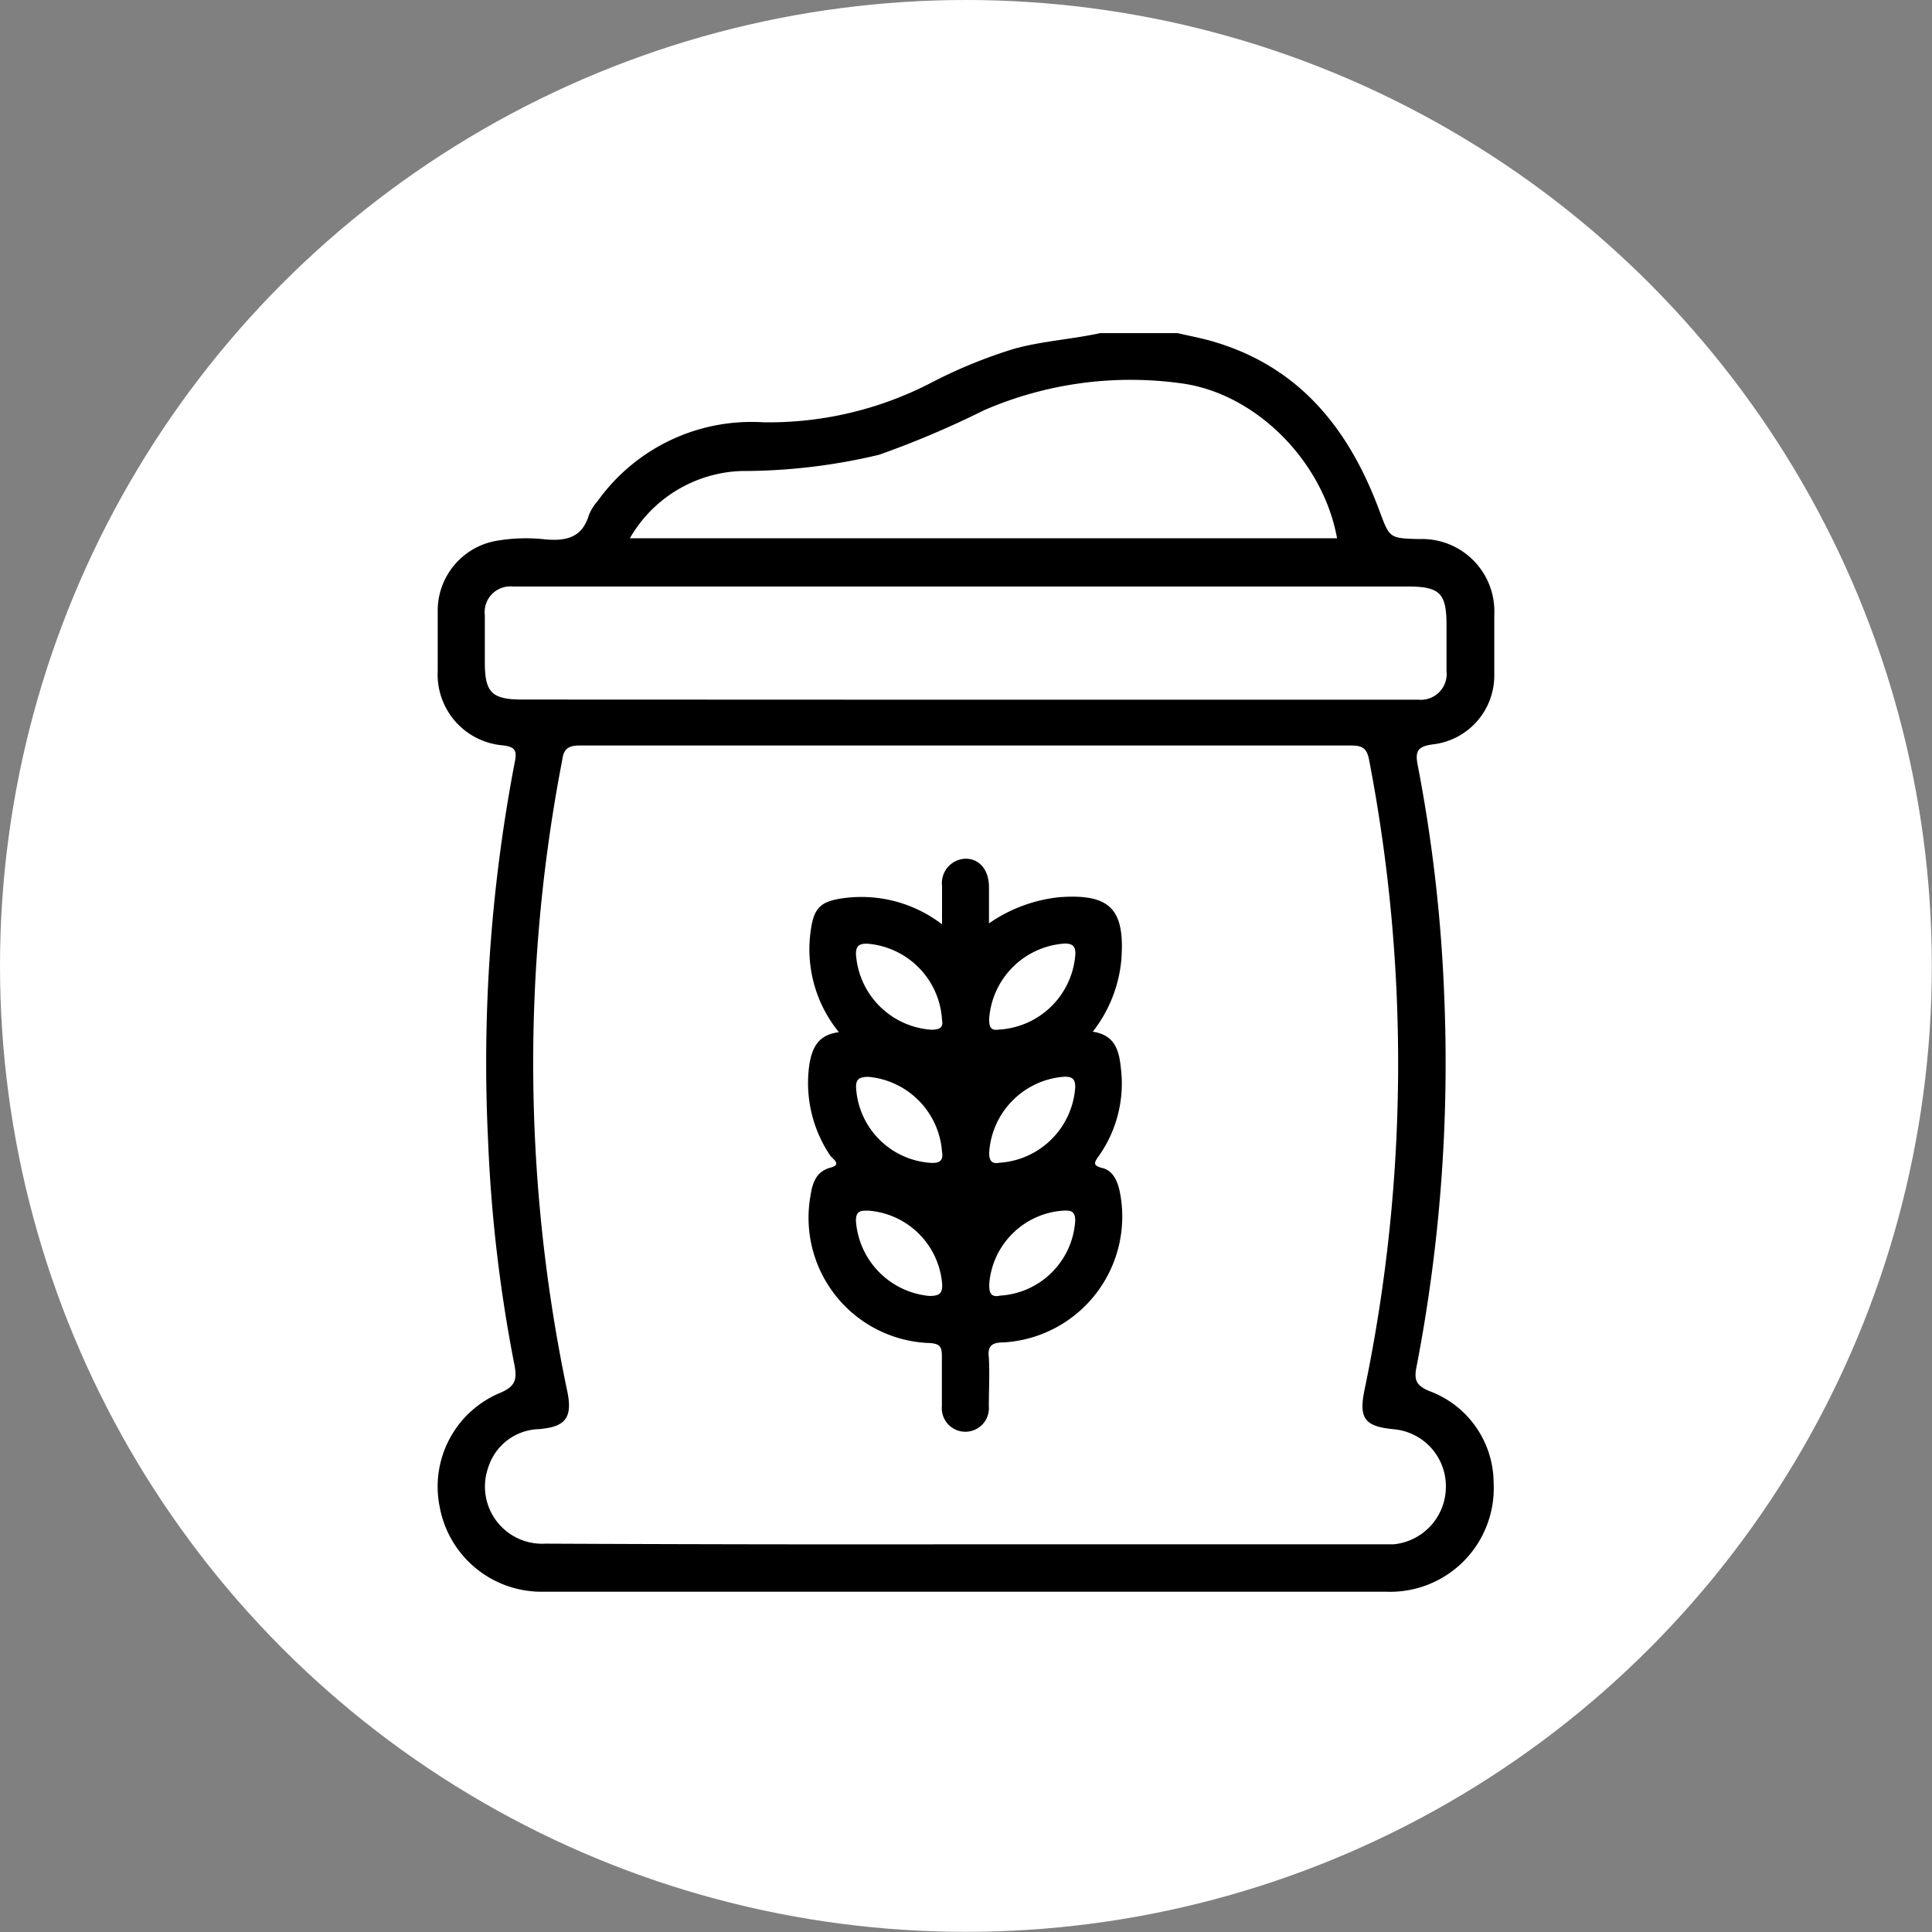
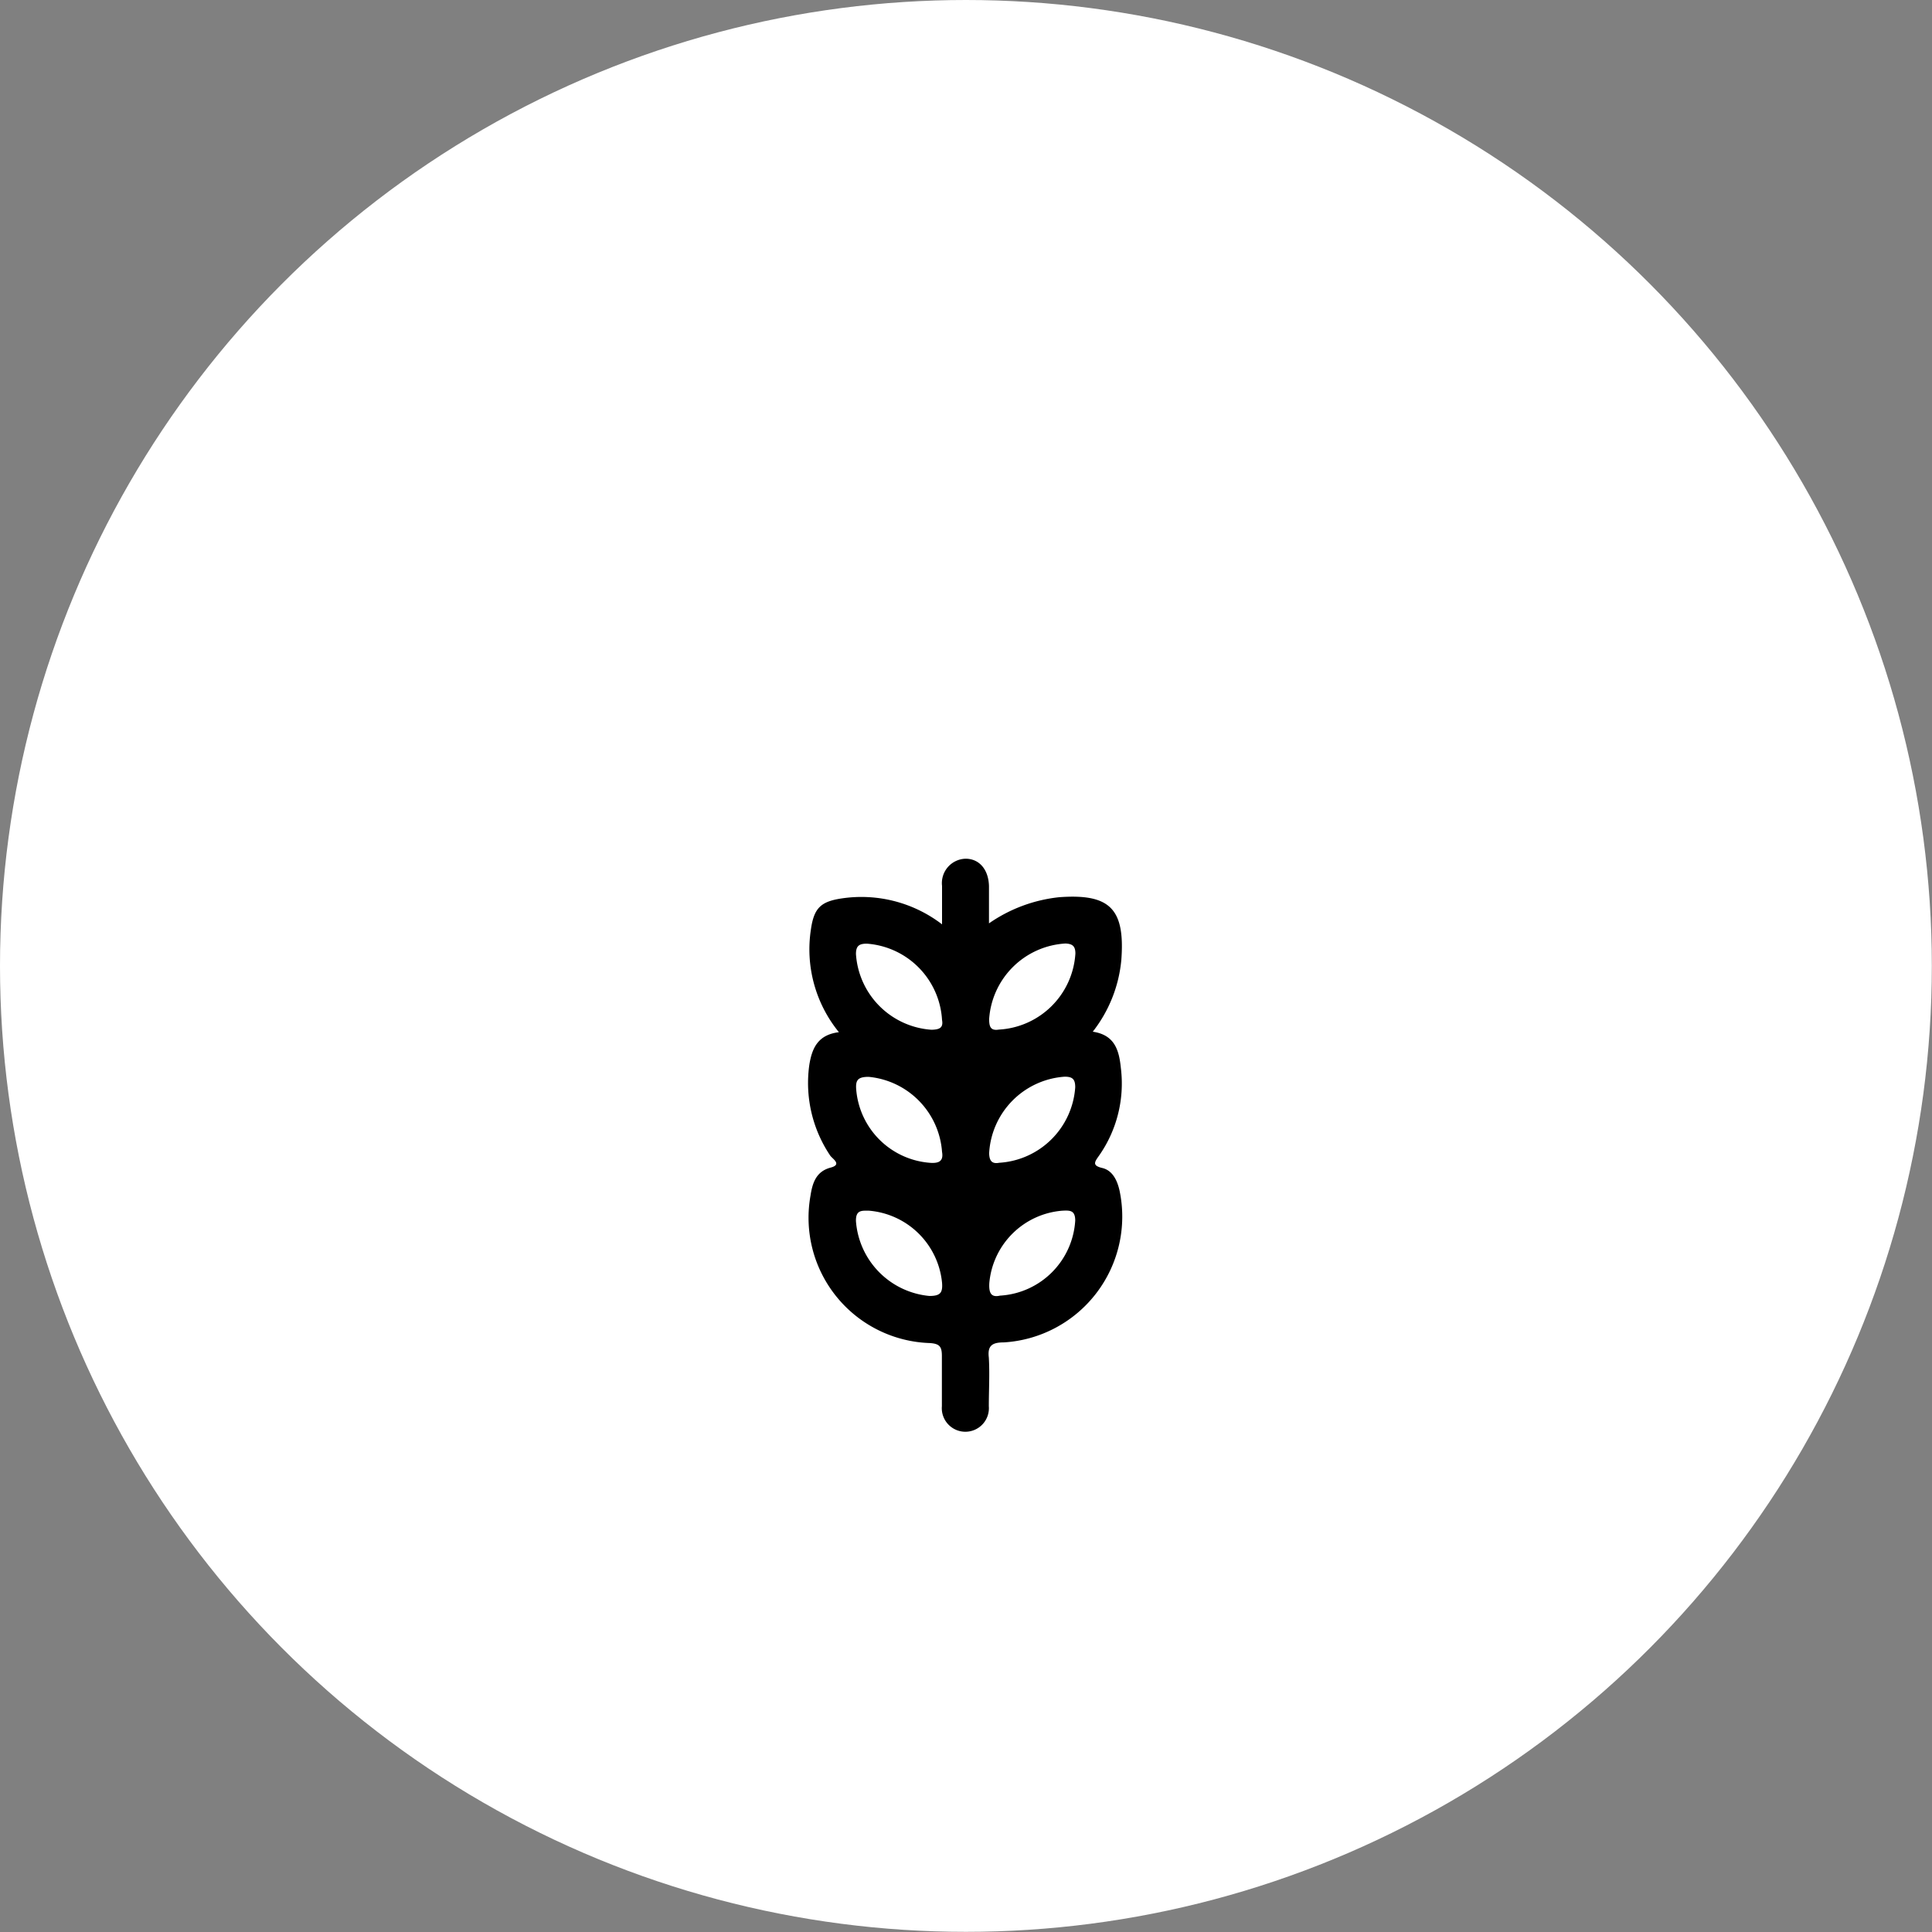
<svg xmlns="http://www.w3.org/2000/svg" viewBox="0 0 118.95 118.95">
  <rect x="0" y="0" width="118.95" height="118.95" fill="#808080" stroke="none" />
  <defs>
    <style>.cls-1{fill:#fff;}</style>
  </defs>
  <g id="Capa_2" data-name="Capa 2">
    <g id="Capa_1-2" data-name="Capa 1">
      <circle class="cls-1" cx="59.47" cy="59.47" r="59.47" />
      <g id="NFXWm2.tif">
-         <path d="M67.74,20.51H72.5c.77.18,1.55.32,2.3.55,5.29,1.59,8.29,5.43,10.13,10.39.63,1.68.6,1.69,2.44,1.74A4.45,4.45,0,0,1,92,37.86c0,1.21,0,2.42,0,3.63a4.27,4.27,0,0,1-3.78,4.34c-1,.13-1.1.47-.92,1.35a93.73,93.73,0,0,1,1.62,14.17A98.55,98.55,0,0,1,87.2,84.22c-.14.73,0,1.08.76,1.41a6.05,6.05,0,0,1,4,5.66A6.38,6.38,0,0,1,85.34,98H51.08c-5.94,0-11.87,0-17.8,0a6.37,6.37,0,0,1-6.21-5.23,6.25,6.25,0,0,1,3.69-7c1-.41,1.09-.86.9-1.8a90.79,90.79,0,0,1-1.61-13.76A98.16,98.16,0,0,1,31.7,46.89c.14-.7,0-.91-.75-1a4.38,4.38,0,0,1-4-4.6c0-1.27,0-2.55,0-3.83a4.37,4.37,0,0,1,3.54-4.15,10.69,10.69,0,0,1,3.09-.1c1.29.11,2.27-.11,2.68-1.51a3.11,3.11,0,0,1,.55-.87A11.65,11.65,0,0,1,47,26a21.72,21.72,0,0,0,10.36-2.45,30.19,30.19,0,0,1,5.06-2.07C64.13,21,66,20.89,67.74,20.51ZM59.46,95.08H84.81c.35,0,.7,0,1,0a3.56,3.56,0,0,0,3.21-3.57A3.52,3.52,0,0,0,85.85,88c-1.84-.17-2.21-.66-1.83-2.47a98.58,98.58,0,0,0,.27-38.76c-.13-.69-.41-.87-1.08-.87q-23.76,0-47.51,0c-.68,0-1,.19-1.08.87a98.33,98.33,0,0,0,.3,38.86c.35,1.65-.09,2.23-1.76,2.36a3.37,3.37,0,0,0-3.1,2.36,3.52,3.52,0,0,0,3.52,4.69Q46.53,95.1,59.46,95.08Zm0-52H86.41c.31,0,.62,0,.93,0a1.59,1.59,0,0,0,1.72-1.76c0-.93,0-1.87,0-2.8,0-2-.39-2.41-2.42-2.41H32.29c-.24,0-.48,0-.72,0a1.58,1.58,0,0,0-1.72,1.76c0,1,0,1.93,0,2.9,0,1.87.43,2.3,2.32,2.3ZM38.78,33.14H82.32c-.85-4.73-5-8.93-9.6-9.54a22.69,22.69,0,0,0-12.14,1.66A57.4,57.4,0,0,1,54.12,28a36.23,36.23,0,0,1-8.49,1A8.24,8.24,0,0,0,38.78,33.14Z" />
        <path d="M51.65,63.55a8.07,8.07,0,0,1-1.72-6.35c.19-1.3.61-1.7,1.92-1.89A8.16,8.16,0,0,1,58,56.91c0-.91,0-1.64,0-2.37a1.5,1.5,0,0,1,1.45-1.67c.84,0,1.41.66,1.44,1.68,0,.72,0,1.43,0,2.3a9.27,9.27,0,0,1,4.32-1.61c3.12-.23,4.06.71,3.83,3.84a8.41,8.41,0,0,1-1.76,4.44c1.36.2,1.62,1.15,1.73,2.24a7.73,7.73,0,0,1-1.35,5.4c-.26.37-.44.6.2.75s.93.77,1.07,1.4a7.76,7.76,0,0,1-7.14,9.34c-.7,0-1,.2-.91.93.06,1,0,2,0,3a1.45,1.45,0,1,1-2.89,0c0-1,0-2.07,0-3.1,0-.57-.14-.75-.74-.79a7.72,7.72,0,0,1-7.35-9.07c.12-.78.34-1.49,1.23-1.73.7-.18.19-.5,0-.72a8,8,0,0,1-1.3-5.62C50,64.51,50.37,63.71,51.65,63.55ZM58,70.92a5,5,0,0,0-4.52-4.62c-.68,0-.82.21-.76.83a4.93,4.93,0,0,0,4.51,4.46C57.81,71.64,58.1,71.49,58,70.92Zm3.52.67a5,5,0,0,0,4.68-4.65c0-.5-.17-.65-.65-.65A5,5,0,0,0,60.9,71C60.91,71.44,61.05,71.68,61.52,71.59ZM58,62.8a5,5,0,0,0-4.63-4.7c-.48,0-.67.14-.67.64a5,5,0,0,0,4.65,4.66C57.83,63.39,58.09,63.29,58,62.8Zm3.5.59a5,5,0,0,0,4.71-4.68c0-.44-.16-.6-.61-.62a5,5,0,0,0-4.7,4.65C60.9,63.23,61,63.47,61.5,63.39Zm.07,16.38a4.93,4.93,0,0,0,4.63-4.62c0-.65-.34-.63-.79-.61A4.9,4.9,0,0,0,60.91,79C60.88,79.58,61,79.9,61.57,79.77ZM53.5,74.54c-.43,0-.82-.06-.8.65a5,5,0,0,0,4.52,4.6c.67,0,.83-.19.78-.82A4.93,4.93,0,0,0,53.5,74.54Z" />
      </g>
    </g>
  </g>
</svg>